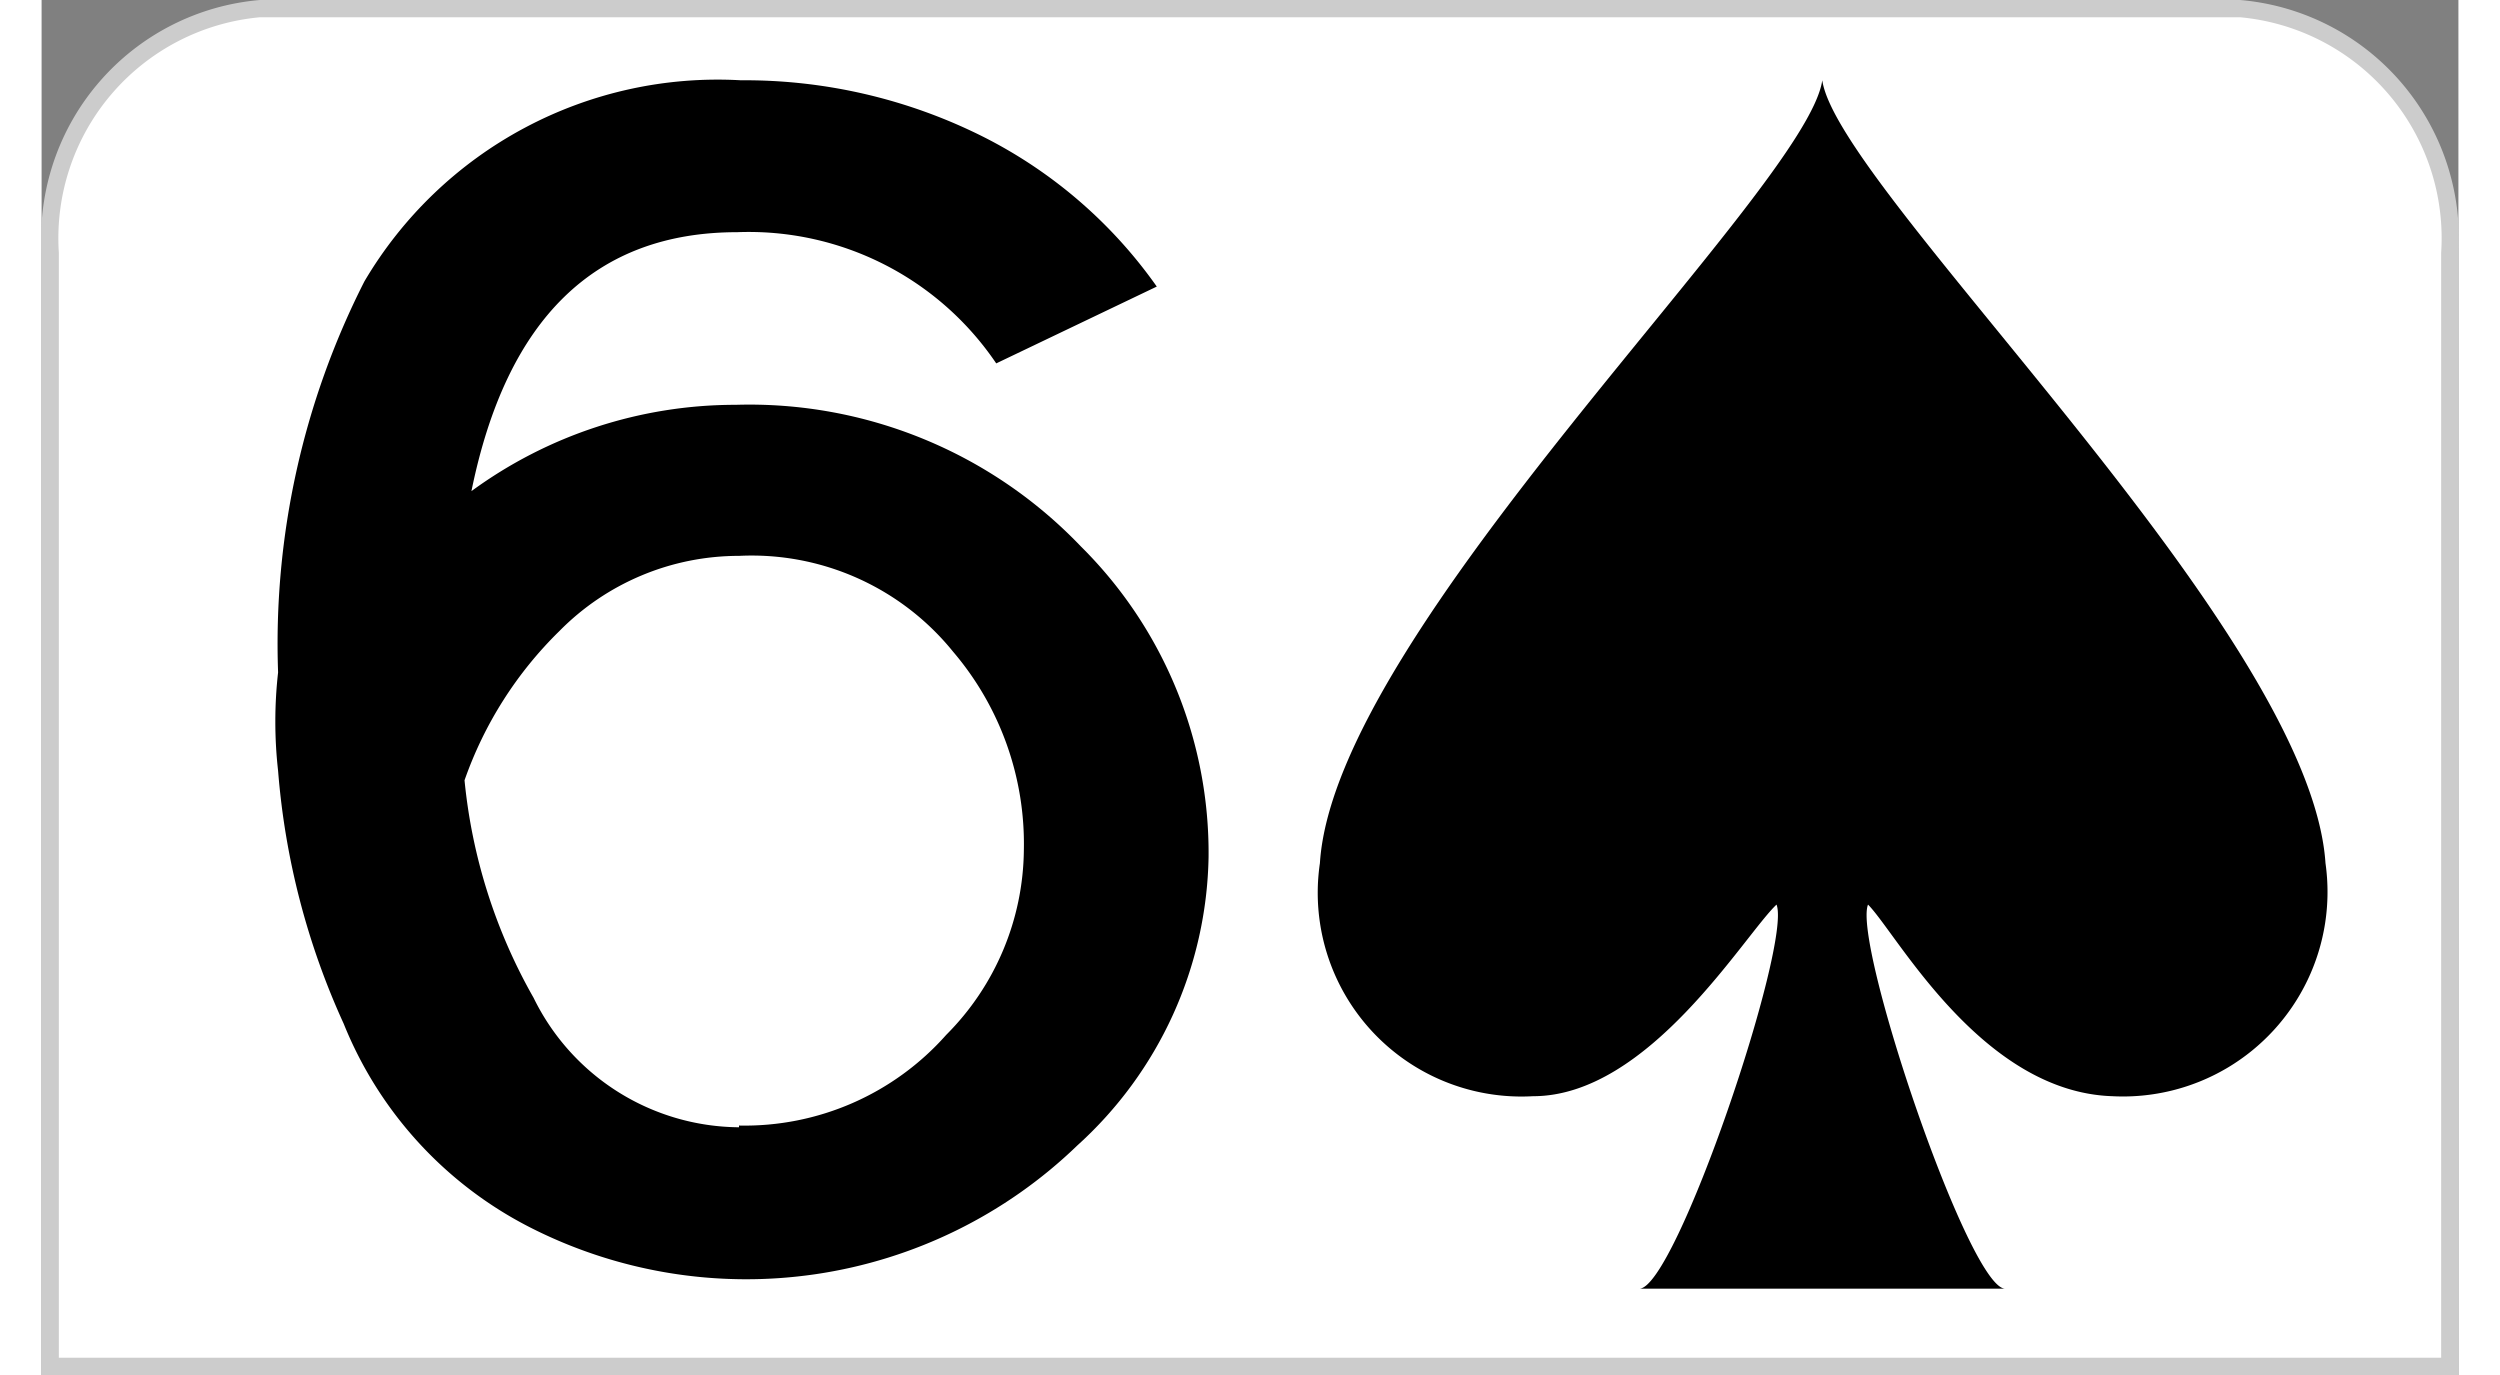
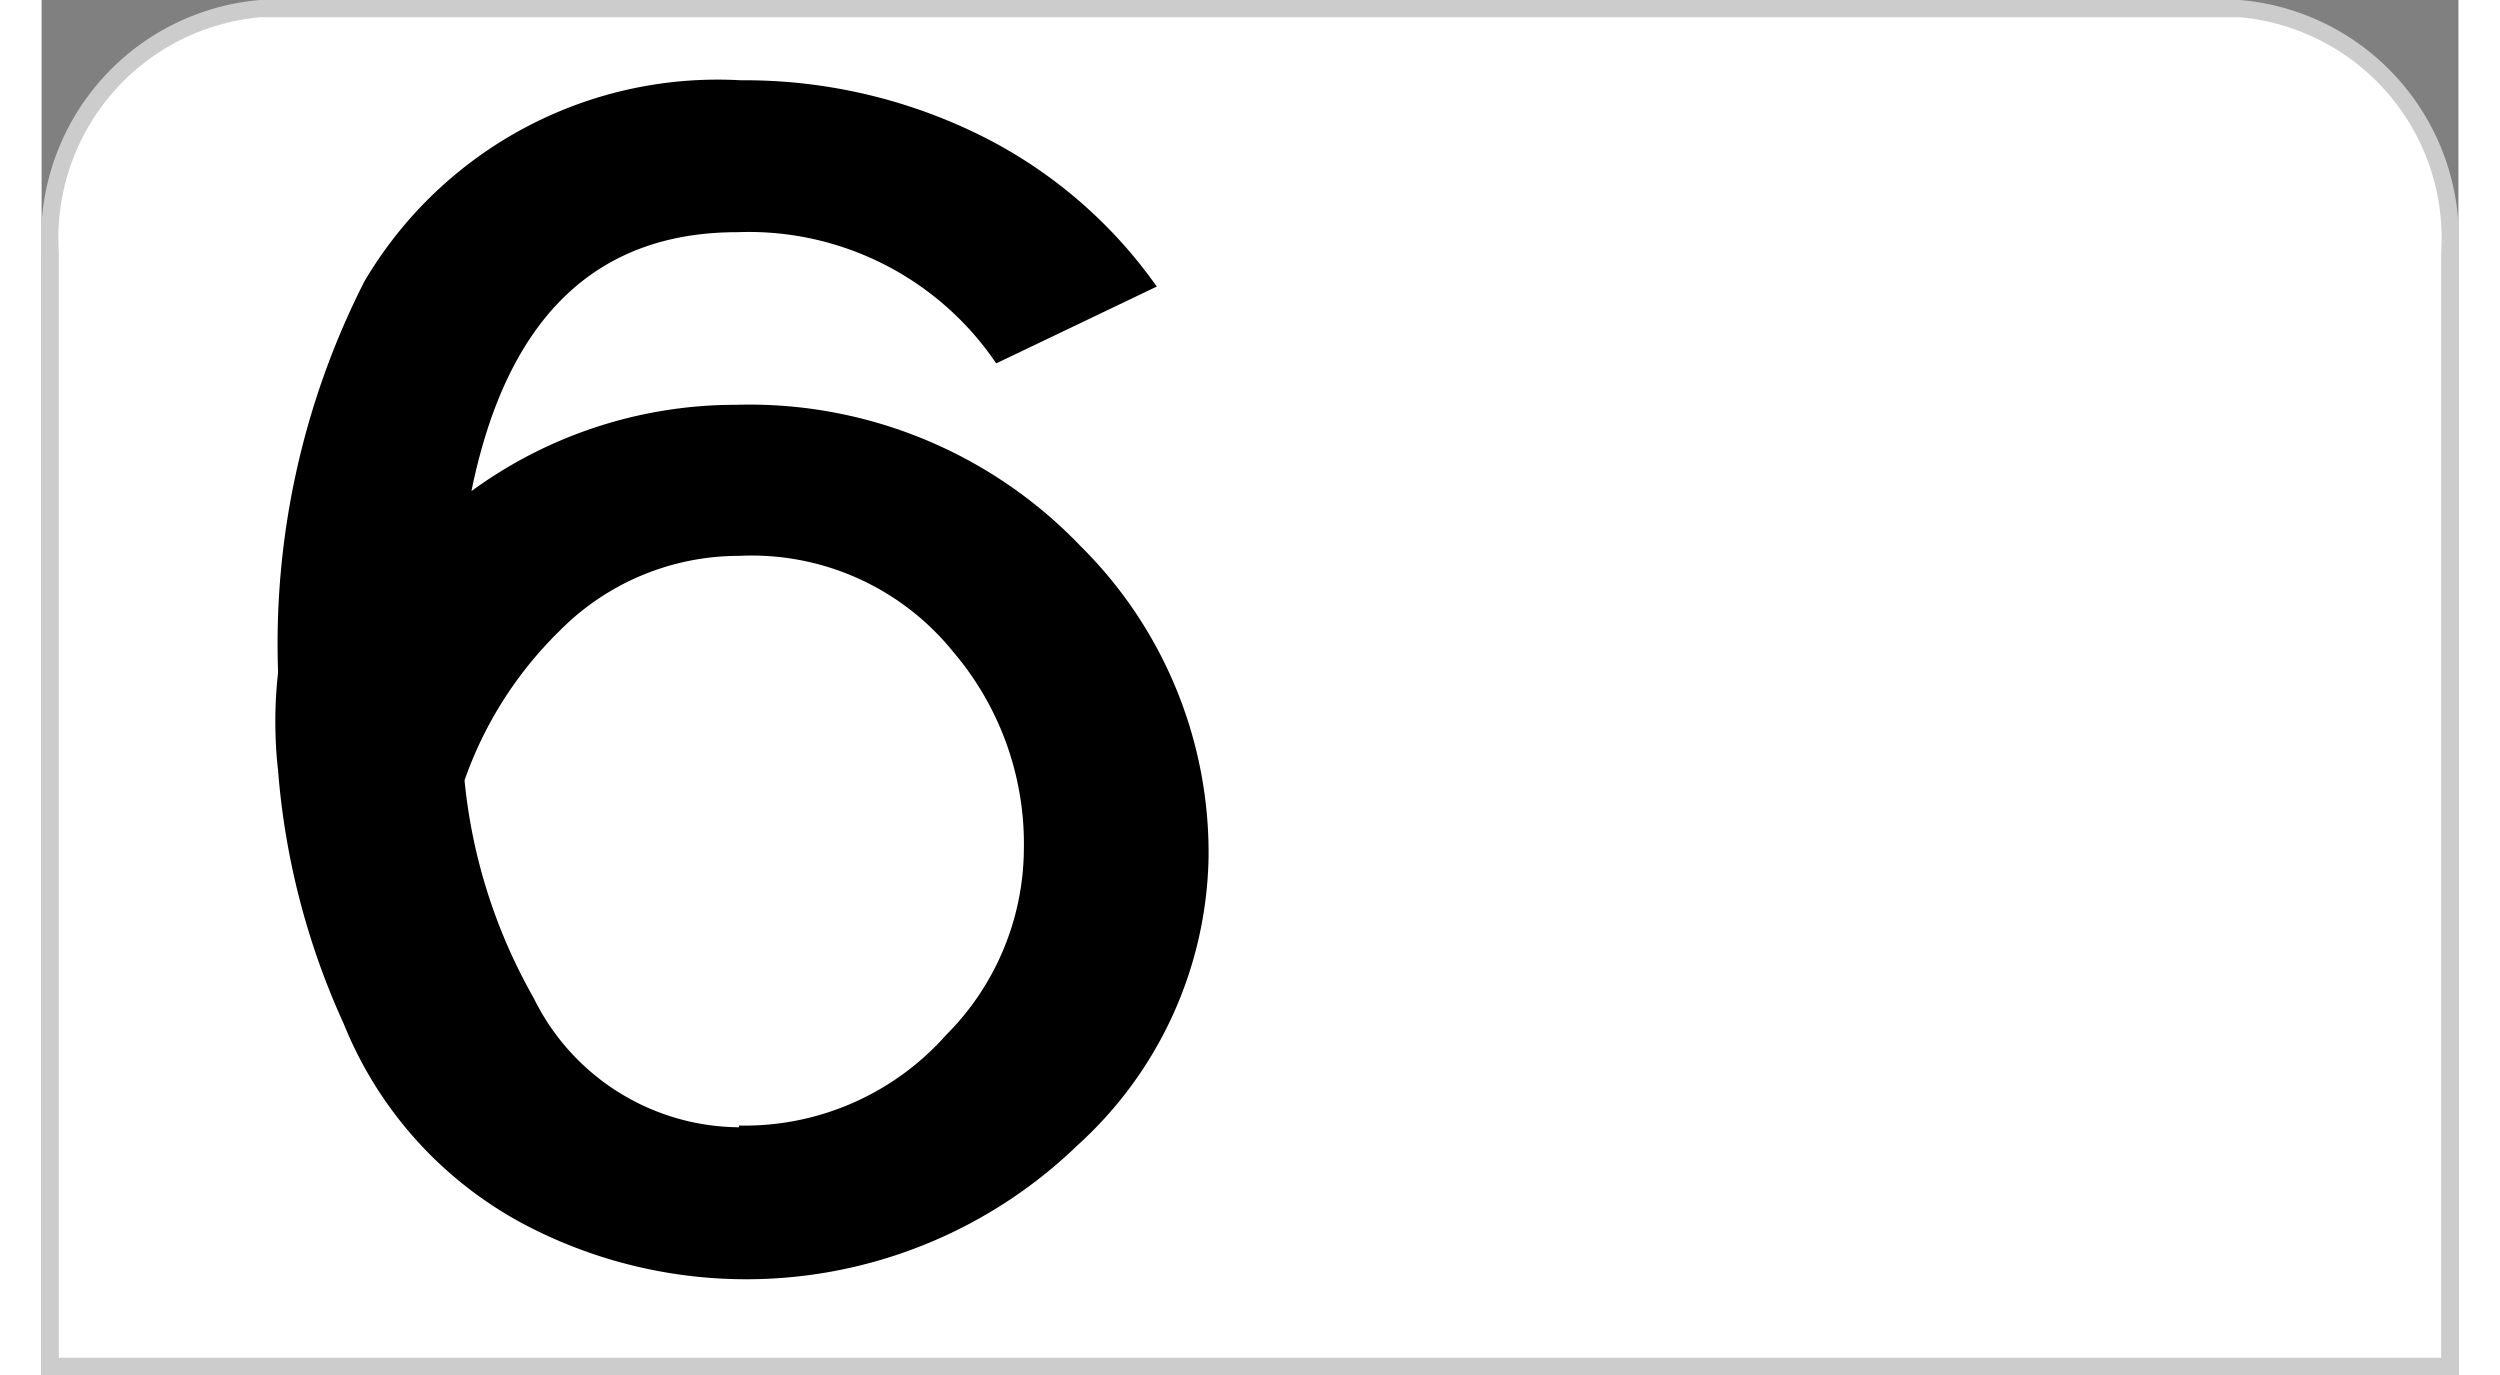
<svg xmlns="http://www.w3.org/2000/svg" id="Calque_1" data-name="Calque 1" width="40" height="22" viewBox="0 0 28 15.93">
  <rect x="0" y="0" width="28" height="15.93" fill="#808080" stroke="none" />
  <defs>
    <style>.cls-1{fill:#fff;}.cls-2{fill:#ccc;}</style>
  </defs>
  <path class="cls-1" d="M1.1,15.9V3A2.66,2.66,0,0,1,3.53.17H26.46A2.66,2.66,0,0,1,28.9,3V15.9Z" transform="translate(-1 -0.07)" />
  <path class="cls-2" d="M26.47.27A2.57,2.57,0,0,1,28.8,3V15.8H1.2V3A2.57,2.57,0,0,1,3.53.27H26.47m0-.2H3.53A2.77,2.77,0,0,0,1,3V16H29V3A2.77,2.77,0,0,0,26.47.07Z" transform="translate(-1 -0.07)" />
  <g id="layer1-7">
-     <path id="sl" d="M27.46,10.07c-.18-2.71-5.65-7.8-5.83-9.07-.18,1.27-5.65,6.36-5.82,9.07a2.36,2.36,0,0,0,2.47,2.7c1.34,0,2.44-1.86,2.82-2.22C21.28,11,19.93,15,19.51,15h4.24c-.42,0-1.77-4-1.59-4.45.33.33,1.31,2.17,2.83,2.22A2.37,2.37,0,0,0,27.46,10.07Z" transform="translate(-1 -0.07)" />
-   </g>
+     </g>
  <path d="M3.74,9h0a5.1,5.1,0,0,1,0-1.14,9.26,9.26,0,0,1,1-4.53A4.75,4.75,0,0,1,9.1,1a6.16,6.16,0,0,1,2.82.66,5.48,5.48,0,0,1,2,1.73l-1.86.89a3.46,3.46,0,0,0-3-1.52q-2.47,0-3.08,3a5.18,5.18,0,0,1,3.06-1,5.31,5.31,0,0,1,4,1.64A5,5,0,0,1,14.52,10,4.61,4.61,0,0,1,13,13.34a5.52,5.52,0,0,1-6.36.94,4.56,4.56,0,0,1-2.14-2.35A8.69,8.69,0,0,1,3.74,9Zm5.34,4.11a3.12,3.12,0,0,0,2.4-1.05,3.07,3.07,0,0,0,.9-2.14,3.43,3.43,0,0,0-.82-2.3A3,3,0,0,0,9.08,6.51,2.92,2.92,0,0,0,7,7.38,4.5,4.5,0,0,0,5.9,9.11a6.34,6.34,0,0,0,.8,2.52A2.67,2.67,0,0,0,9.08,13.13Z" transform="translate(-1 -0.07)" />
</svg>